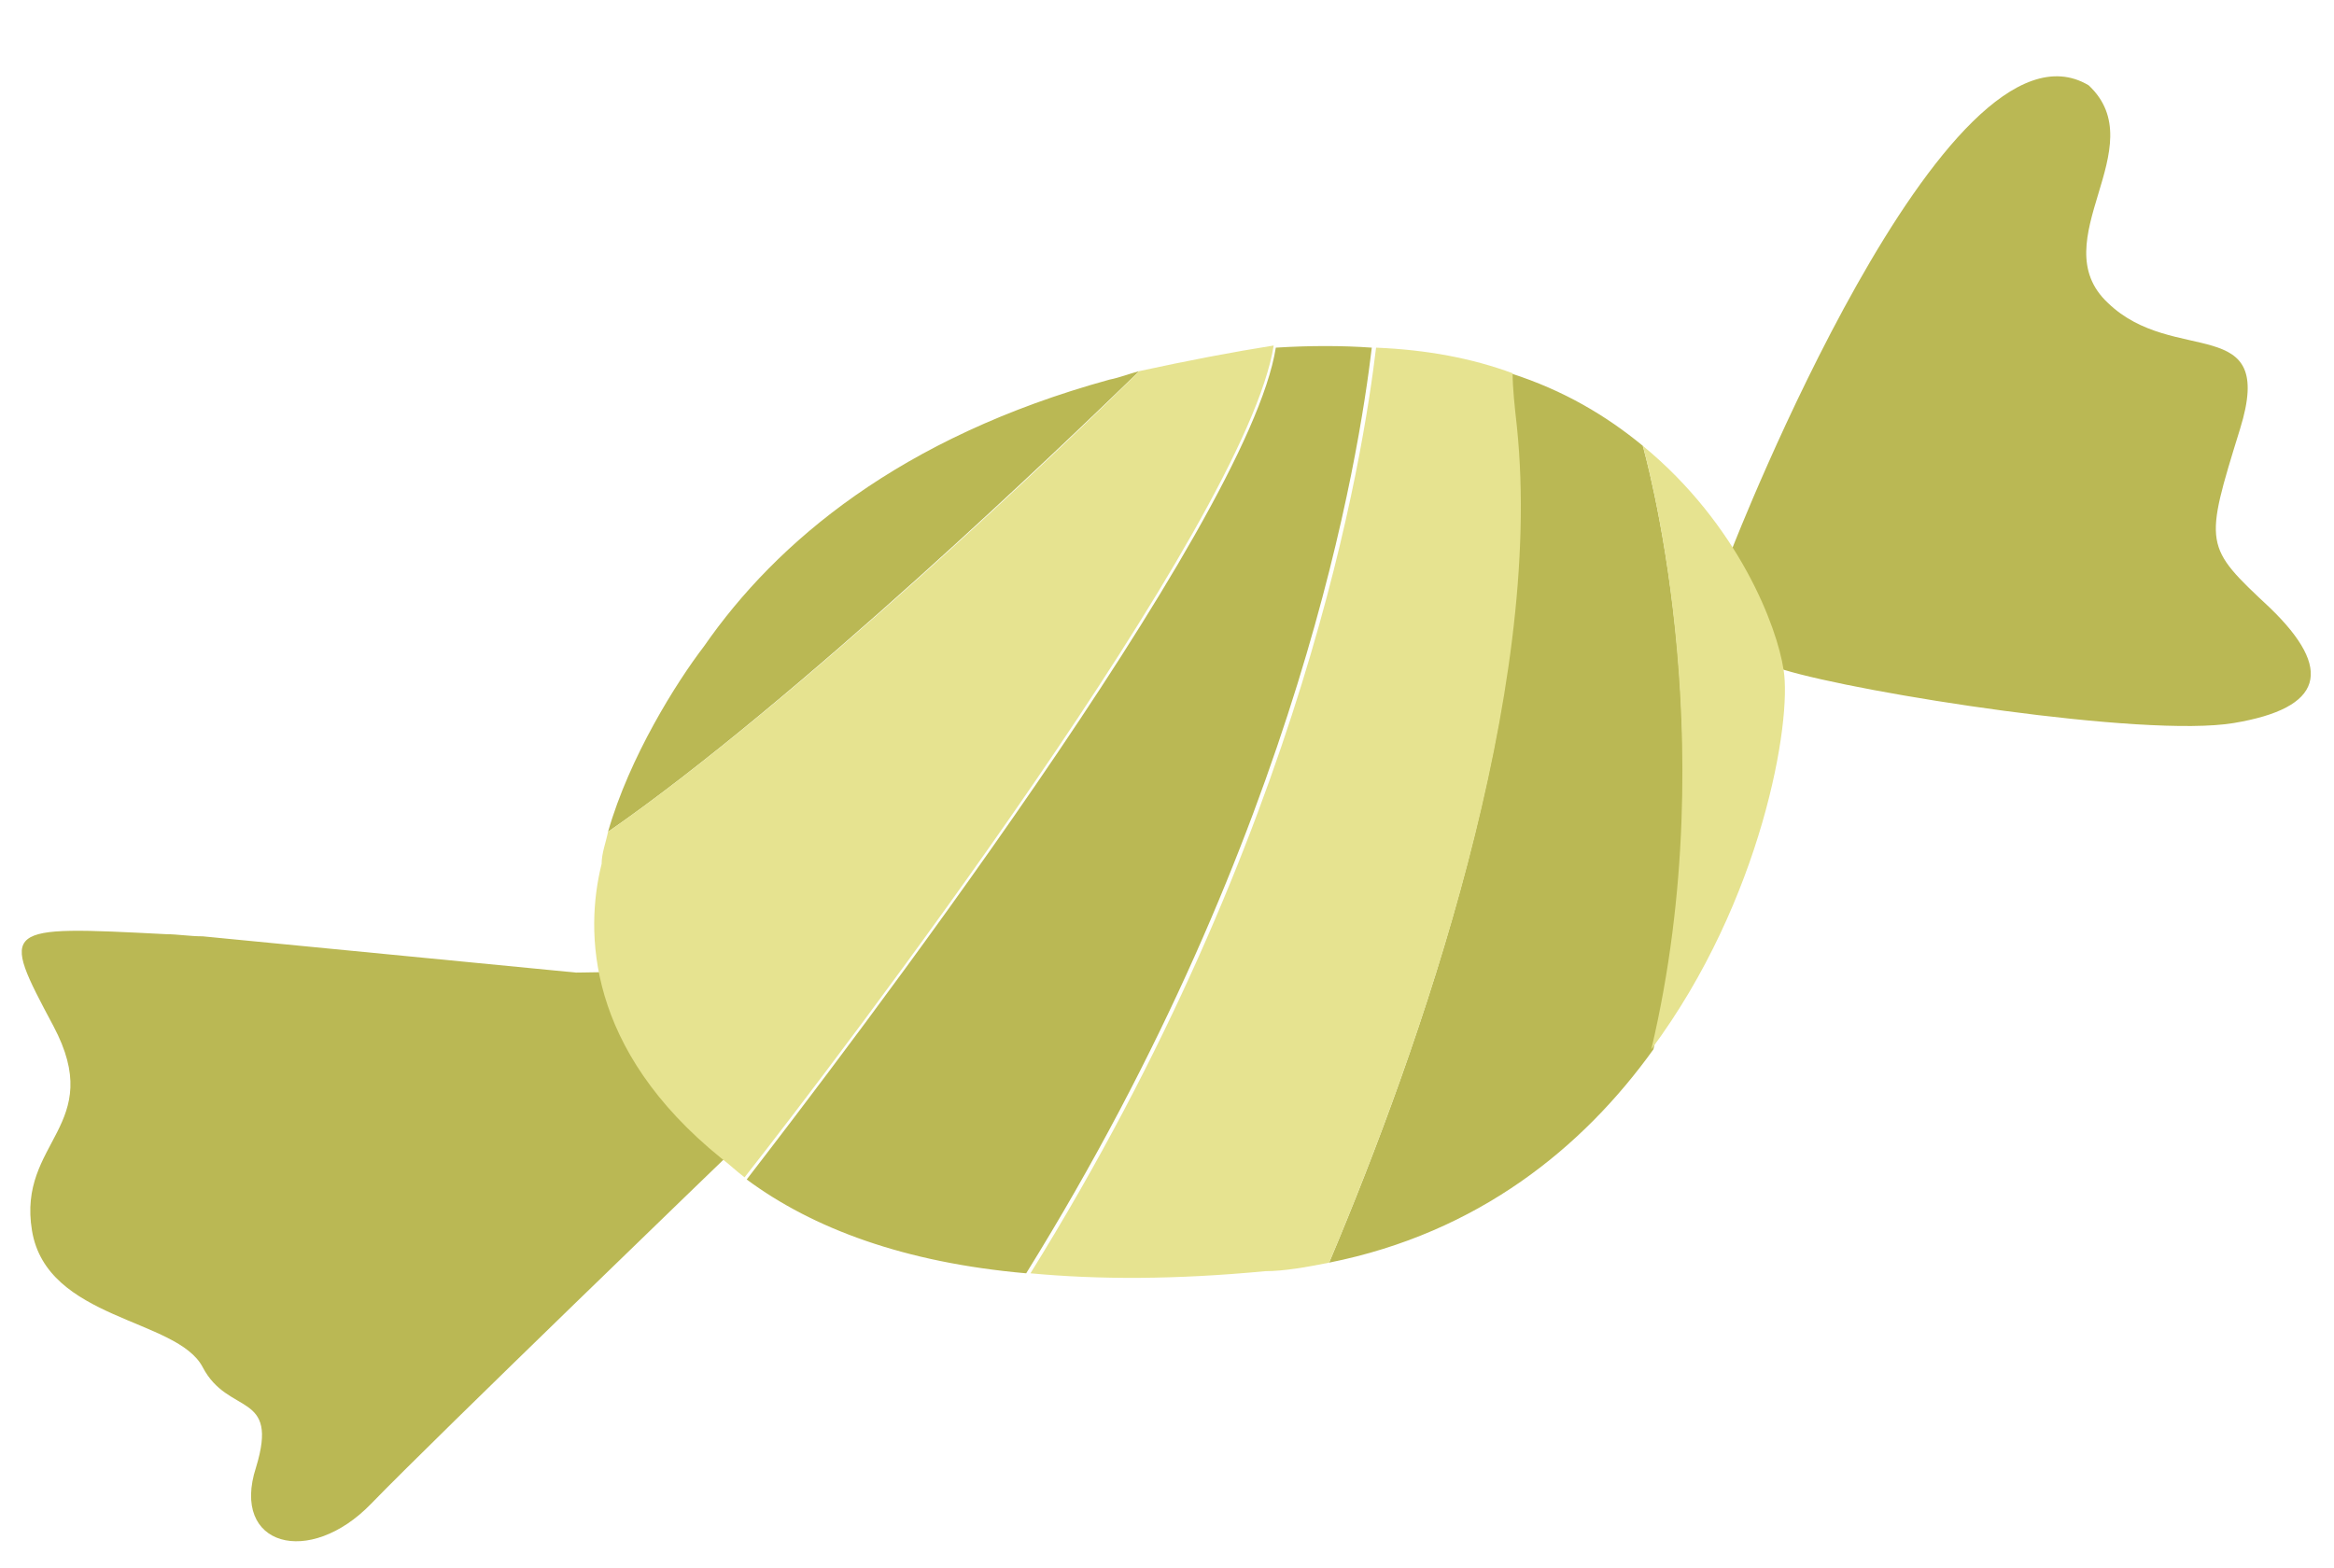
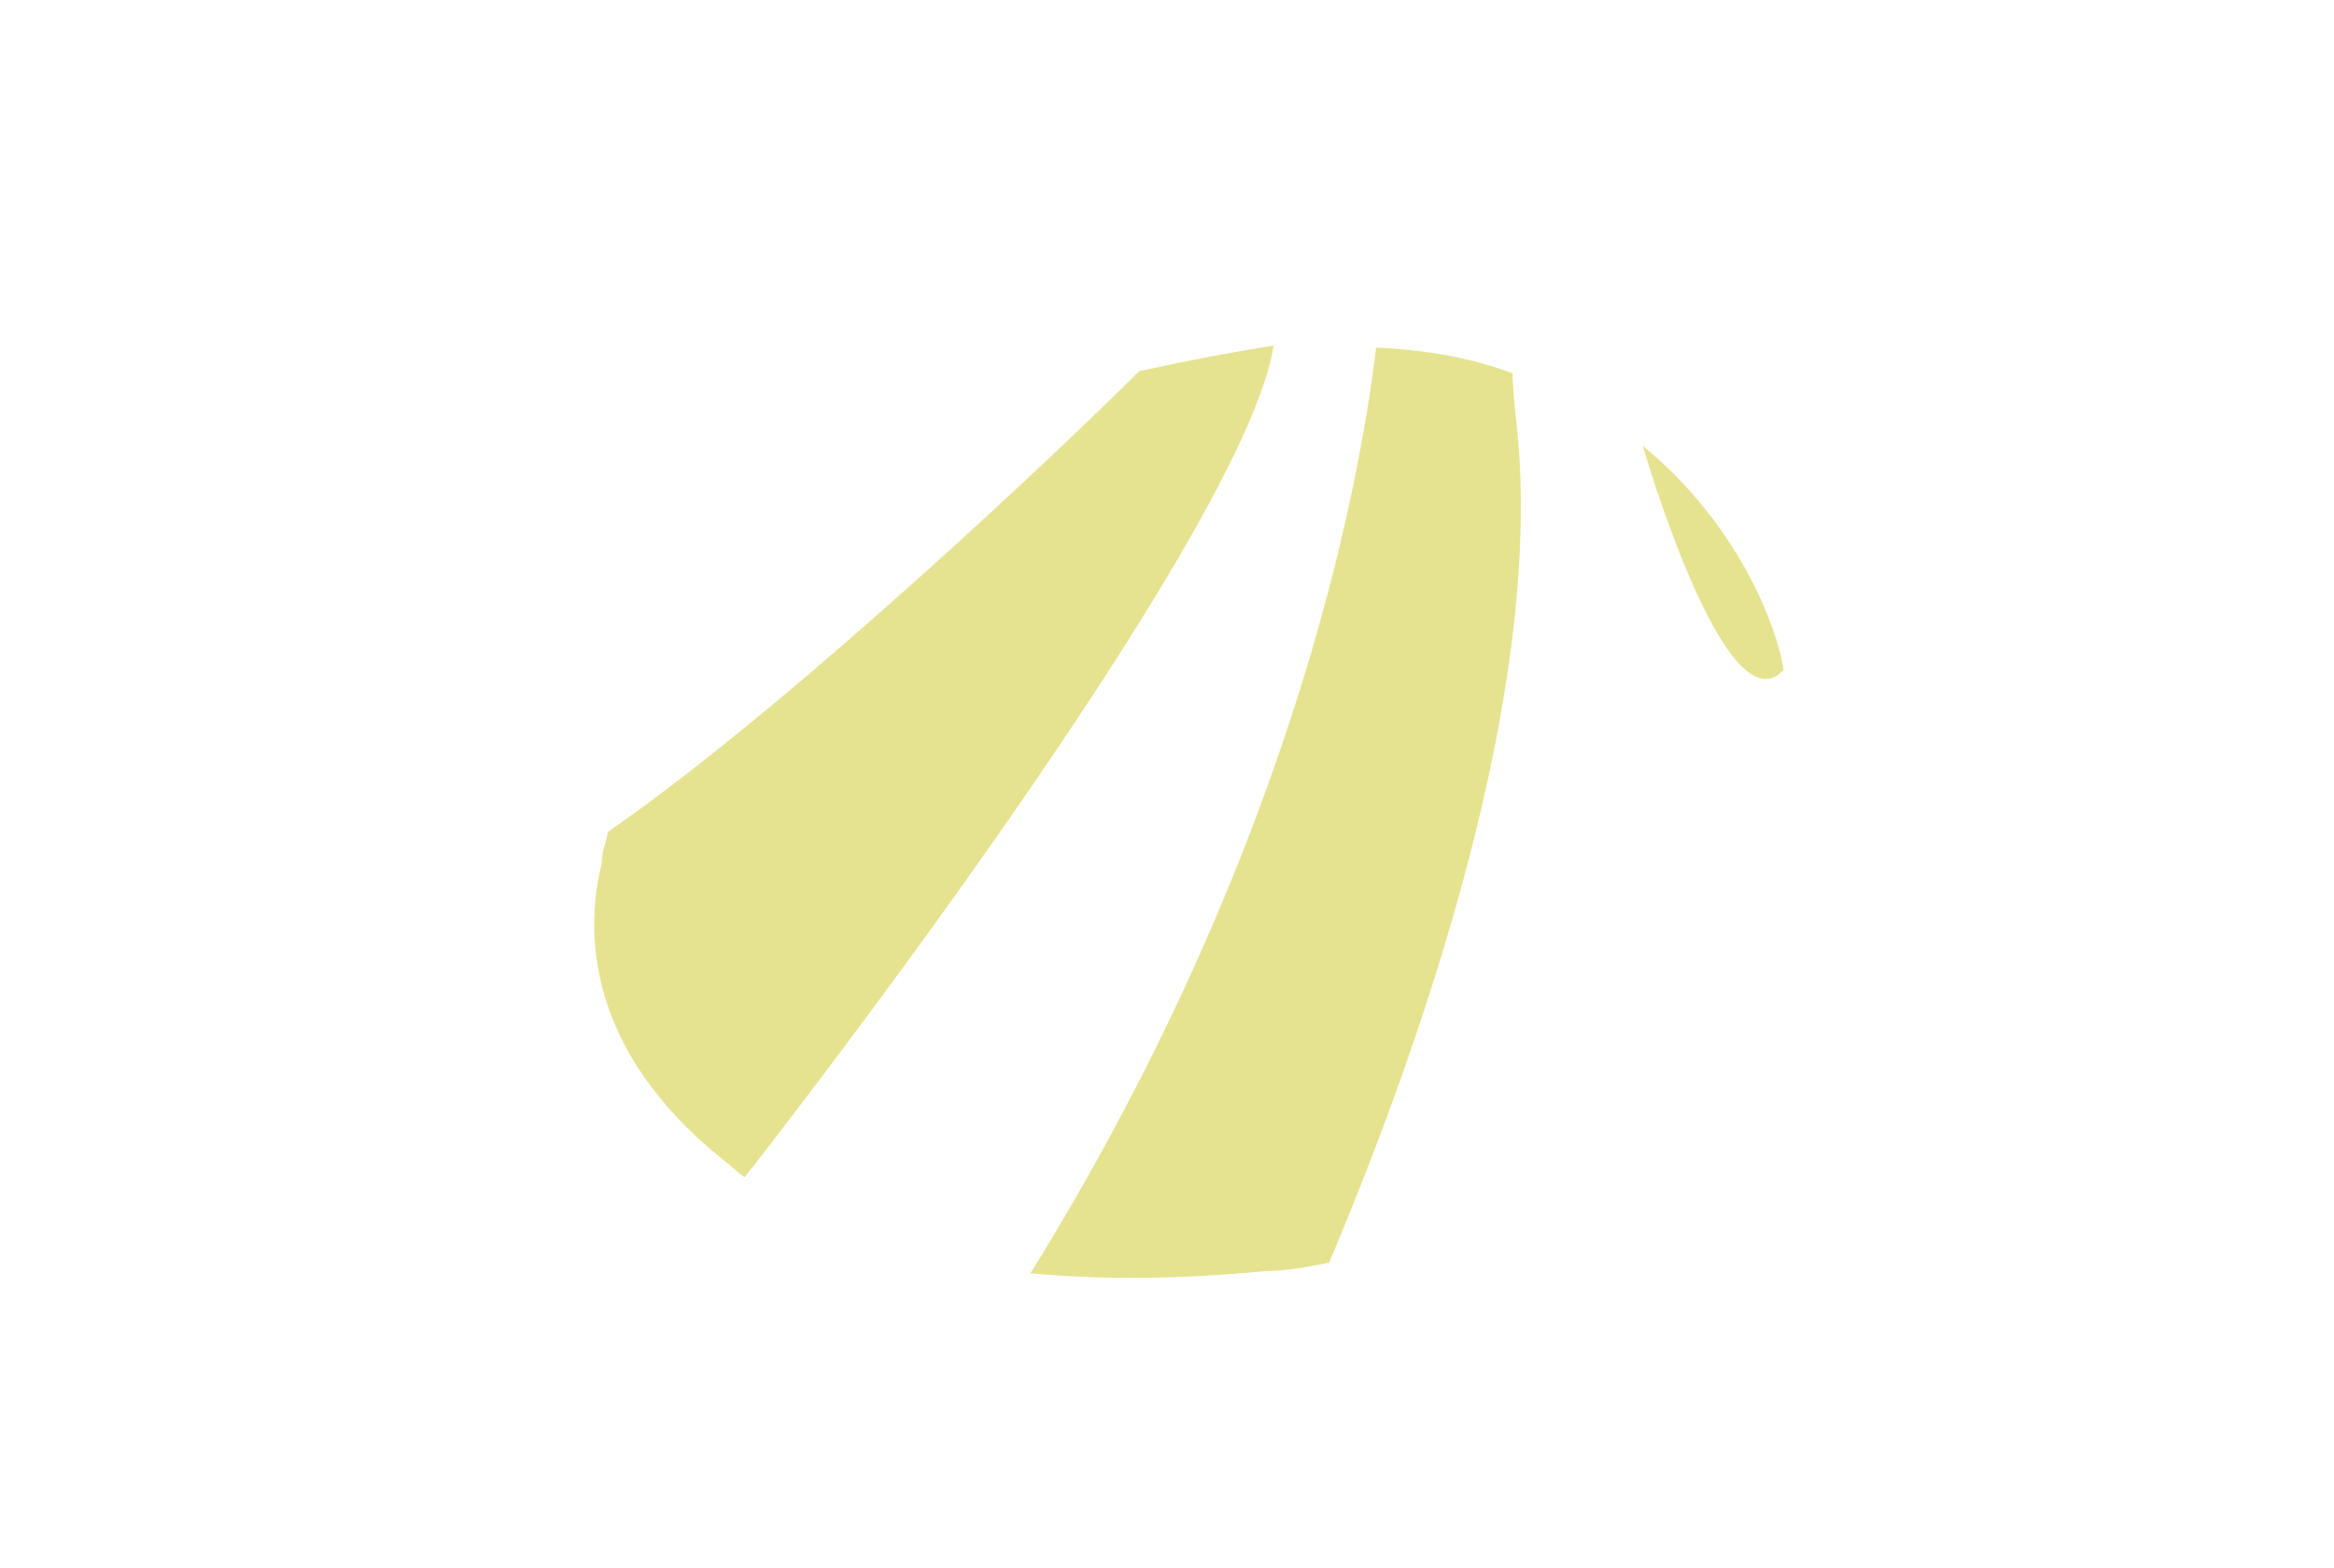
<svg xmlns="http://www.w3.org/2000/svg" fill="#000000" height="73.5" preserveAspectRatio="xMidYMid meet" version="1" viewBox="-0.9 -3.6 109.4 73.5" width="109.4" zoomAndPan="magnify">
  <g id="change1_1">
-     <path d="M33.5,50.3c0,0-14.1,13.6-17,16.6s-6.6,2-5.4-1.7c1.1-3.6-1.3-2.4-2.5-4.7s-7.3-2.2-8-6.4 c-0.7-4.2,3.5-4.9,1-9.6s-2.5-4.7,5.3-4.3c0.5,0,1.1,0.1,1.7,0.1L26.1,42l6-0.1l-1.5,4.8L33.5,50.3z M82.7,27.8 c3.6,1.1,16.9,3.2,21.1,2.5s4.7-2.5,1.7-5.4c-3.1-2.9-3.1-2.9-1.4-8.4s-3.1-2.9-6.2-5.9c-3.1-2.9,2.2-7.3-0.9-10.2 c-6.7-4-16.7,21.7-16.7,21.7S79.1,26.7,82.7,27.8z M61.4,55.6c7-1.4,11.9-5.4,15.2-10c3.4-14.8-0.5-28.3-0.5-28.3s0,0,0,0 c-1.7-1.4-3.7-2.6-6.2-3.4c0.1,0.7,0.1,1.6,0.2,2.5C71.5,28.9,65.7,45.4,61.4,55.6z M58.9,12.7c-1.3,8.3-20.4,33.3-24.8,39 c3.1,2.3,7.4,3.9,13.1,4.4c12.9-20.8,15.6-38.4,16.2-43.4C62,12.6,60.5,12.6,58.9,12.7z M51.1,14.2c-9.8,2.7-15.6,7.6-19,12.5 c-1.3,1.7-3.5,5.2-4.5,8.7c8.8-6.1,21.6-18.4,24.9-21.6C52.1,13.9,51.6,14.1,51.1,14.2z" fill="#bab854" />
-   </g>
+     </g>
  <g id="change2_1">
-     <path d="M76.1,17.3C76.1,17.3,76.1,17.3,76.1,17.3c4.5,3.7,6.3,8.5,6.6,10.5c0.4,2.4-1,10.8-6.2,17.8 C80,30.8,76.1,17.3,76.1,17.3z M52.5,13.8C49.3,17,36.4,29.3,27.6,35.4c-0.1,0.5-0.3,1-0.3,1.5c-0.8,3.2-0.7,8.7,5.6,13.8l0,0l0,0 l0,0c0.4,0.3,0.7,0.6,1.1,0.9c4.4-5.6,23.5-30.7,24.8-39C56.9,12.9,54.8,13.3,52.5,13.8z M61.4,55.6c4.3-10.2,10.1-26.7,8.8-39.2 c-0.1-0.9-0.2-1.8-0.2-2.5c-1.9-0.7-4-1.1-6.4-1.2c-0.6,5-3.3,22.6-16.2,43.4c3.2,0.3,6.8,0.3,11-0.1C59.3,56,60.4,55.8,61.4,55.6z" fill="#e6e390" />
+     <path d="M76.1,17.3C76.1,17.3,76.1,17.3,76.1,17.3c4.5,3.7,6.3,8.5,6.6,10.5C80,30.8,76.1,17.3,76.1,17.3z M52.5,13.8C49.3,17,36.4,29.3,27.6,35.4c-0.1,0.5-0.3,1-0.3,1.5c-0.8,3.2-0.7,8.7,5.6,13.8l0,0l0,0 l0,0c0.4,0.3,0.7,0.6,1.1,0.9c4.4-5.6,23.5-30.7,24.8-39C56.9,12.9,54.8,13.3,52.5,13.8z M61.4,55.6c4.3-10.2,10.1-26.7,8.8-39.2 c-0.1-0.9-0.2-1.8-0.2-2.5c-1.9-0.7-4-1.1-6.4-1.2c-0.6,5-3.3,22.6-16.2,43.4c3.2,0.3,6.8,0.3,11-0.1C59.3,56,60.4,55.8,61.4,55.6z" fill="#e6e390" />
  </g>
</svg>